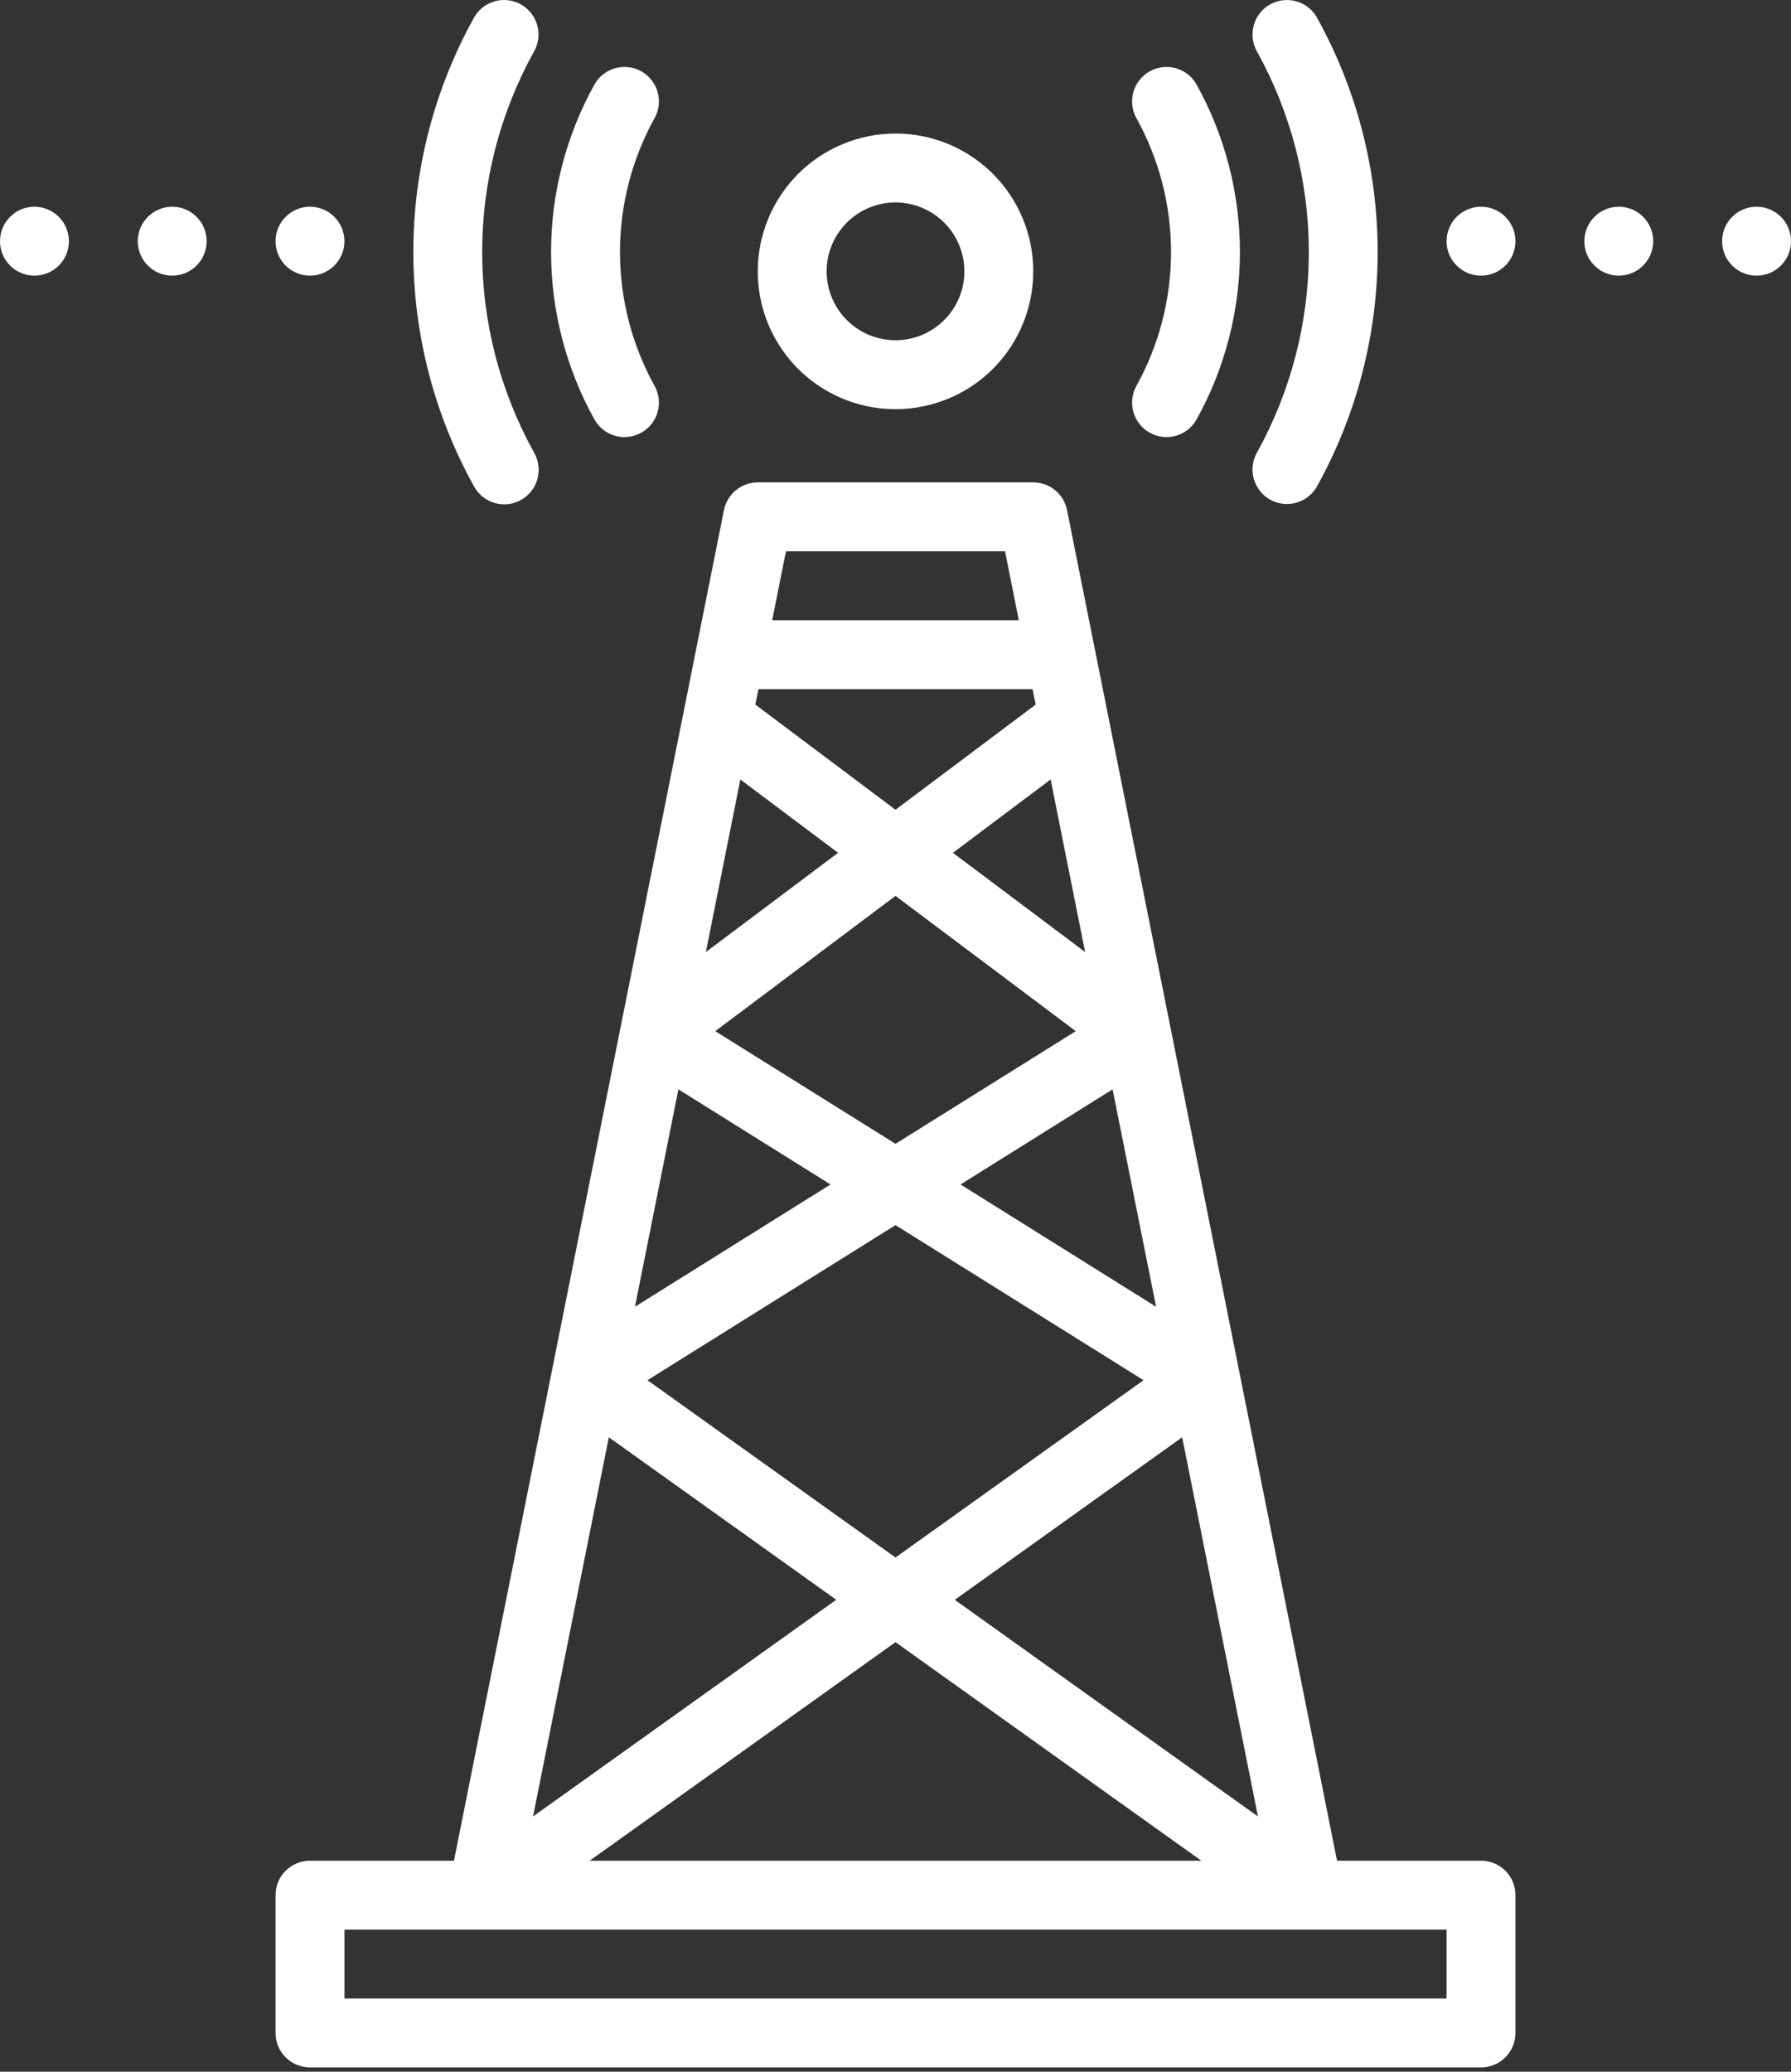
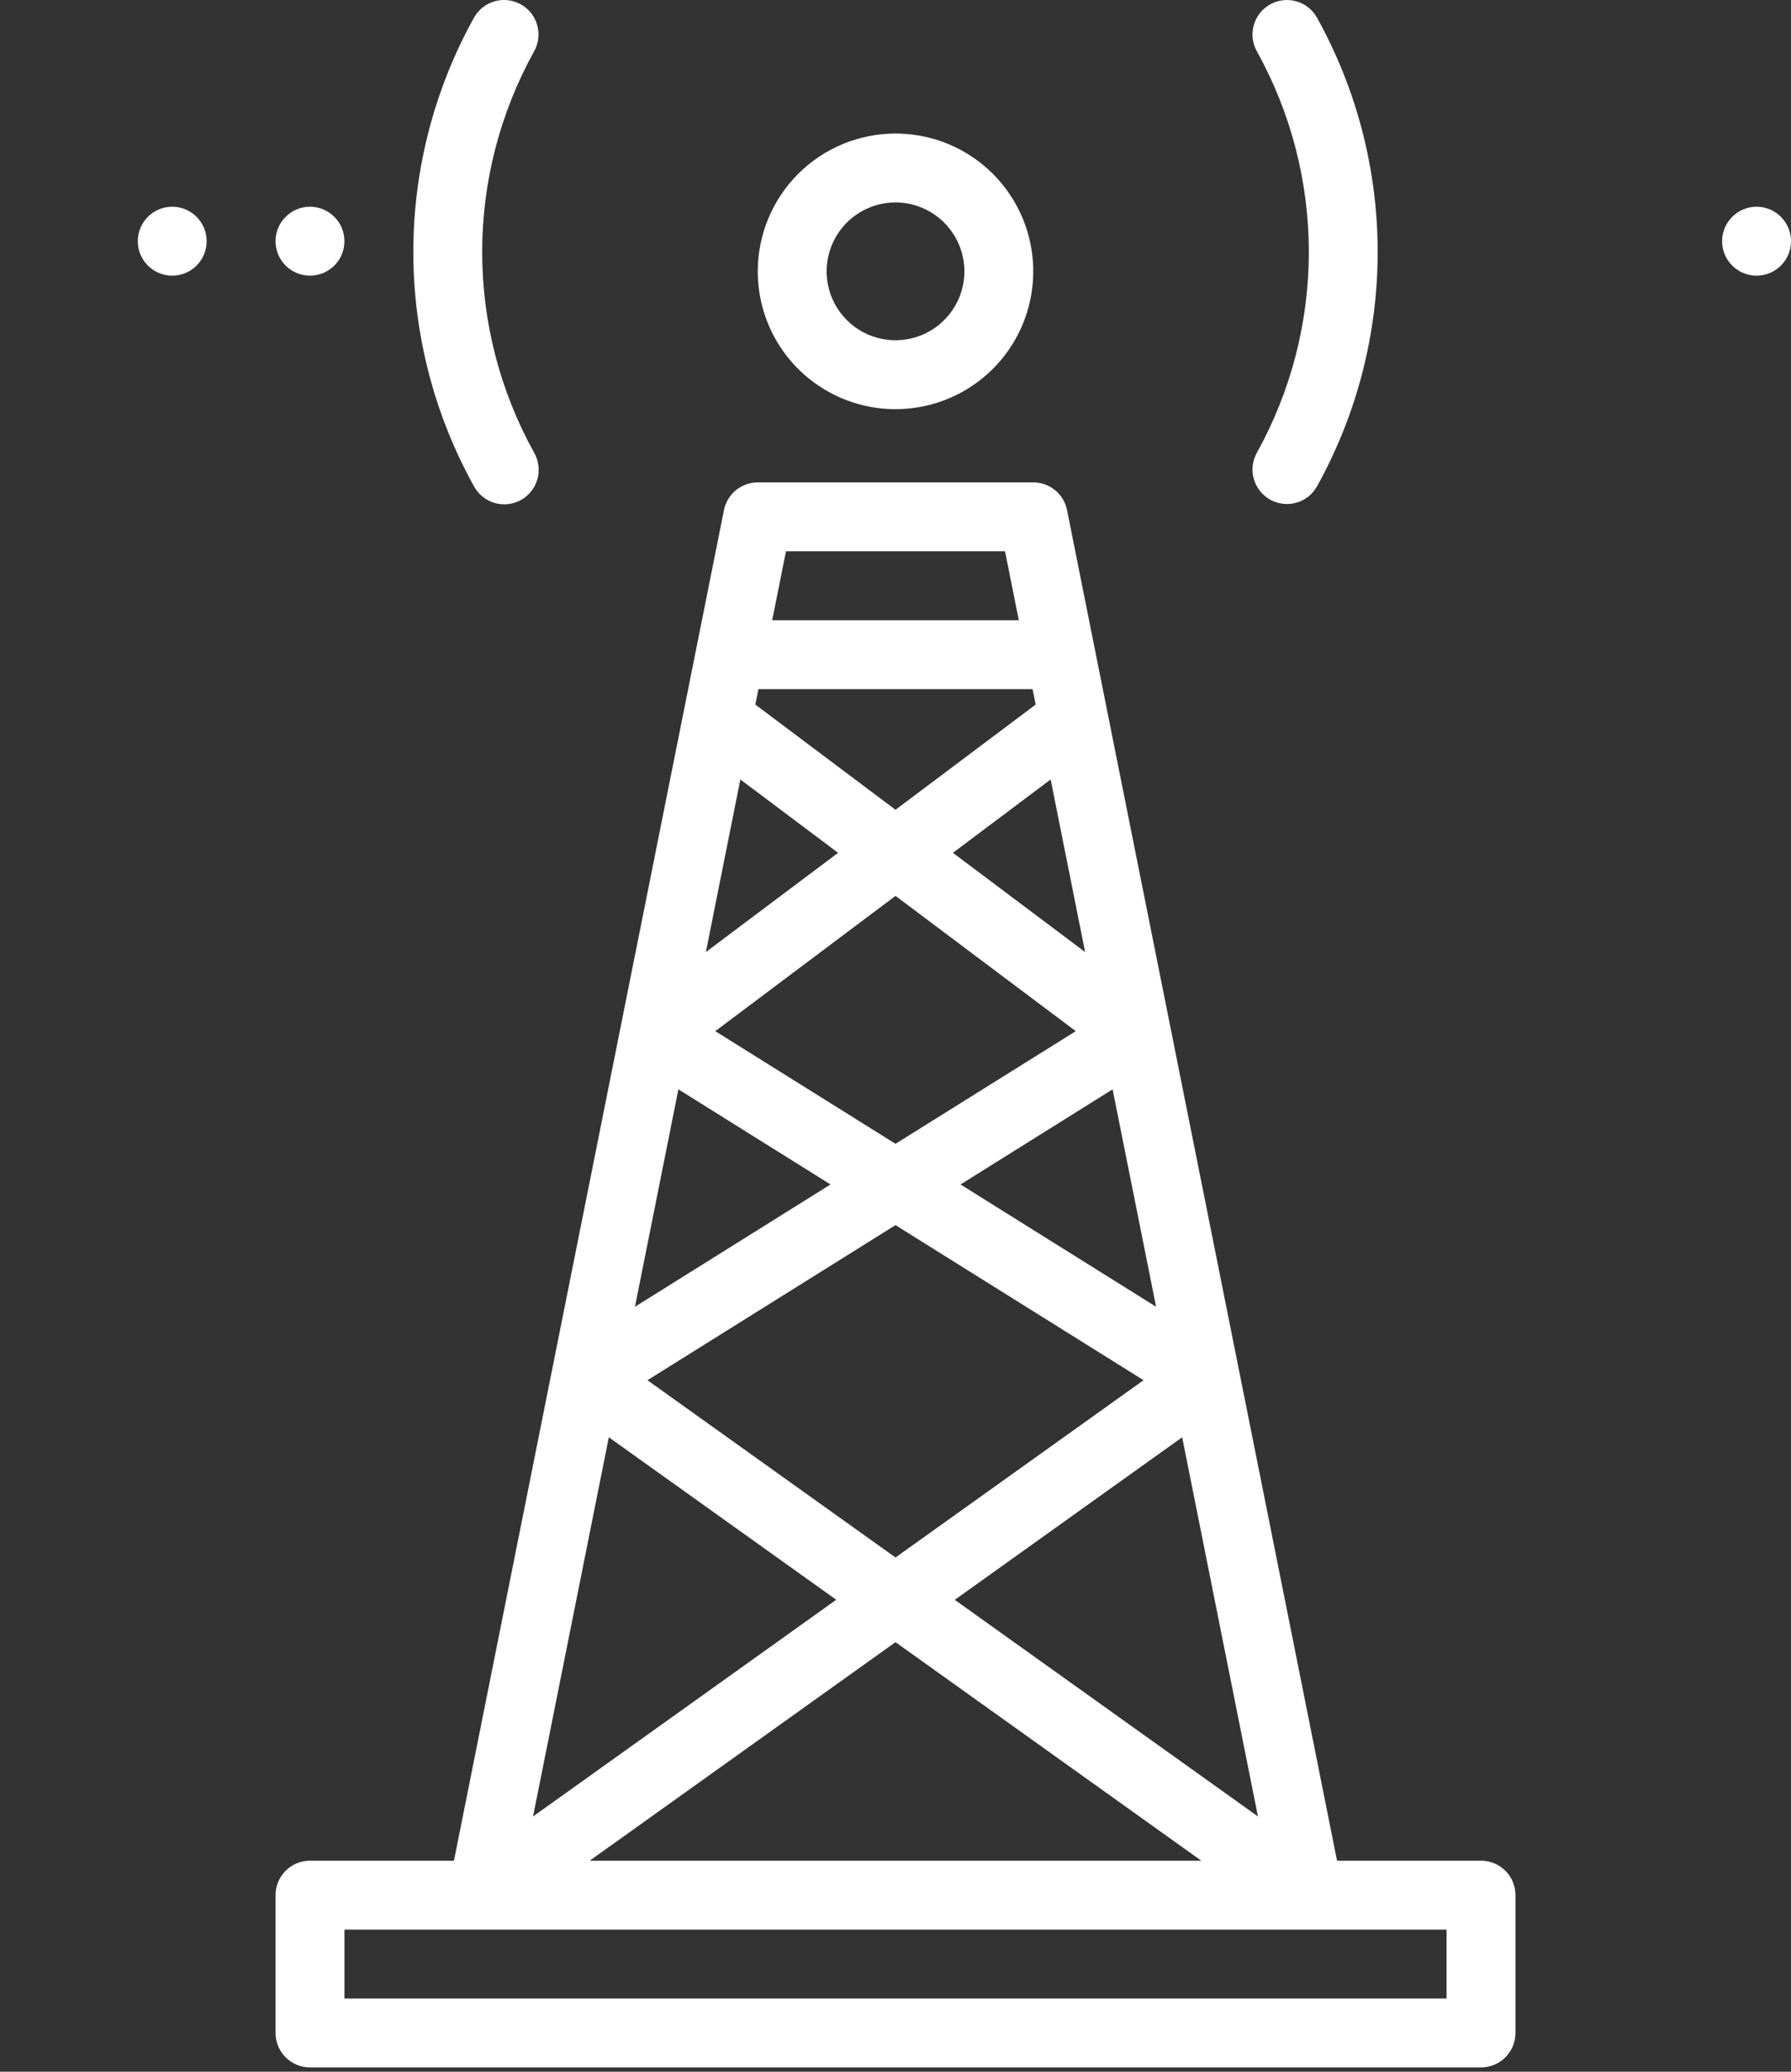
<svg xmlns="http://www.w3.org/2000/svg" width="32" height="37" viewBox="0 0 32 37" fill="none">
  <rect x="0" y="0" width="32" height="37" fill="#333333" stroke="none" />
-   <path d="M26.462 4.923C26.801 4.923 27.077 4.648 27.077 4.308C27.077 3.968 26.801 3.692 26.462 3.692C26.122 3.692 25.846 3.968 25.846 4.308C25.846 4.648 26.122 4.923 26.462 4.923Z" fill="white" />
-   <path d="M28.923 4.923C29.263 4.923 29.538 4.648 29.538 4.308C29.538 3.968 29.263 3.692 28.923 3.692C28.583 3.692 28.308 3.968 28.308 4.308C28.308 4.648 28.583 4.923 28.923 4.923Z" fill="white" />
  <path d="M31.385 4.923C31.724 4.923 32 4.648 32 4.308C32 3.968 31.724 3.692 31.385 3.692C31.045 3.692 30.769 3.968 30.769 4.308C30.769 4.648 31.045 4.923 31.385 4.923Z" fill="white" />
-   <path d="M0.615 4.923C0.955 4.923 1.231 4.648 1.231 4.308C1.231 3.968 0.955 3.692 0.615 3.692C0.276 3.692 0 3.968 0 4.308C0 4.648 0.276 4.923 0.615 4.923Z" fill="white" />
  <path d="M3.077 4.923C3.417 4.923 3.692 4.648 3.692 4.308C3.692 3.968 3.417 3.692 3.077 3.692C2.737 3.692 2.462 3.968 2.462 4.308C2.462 4.648 2.737 4.923 3.077 4.923Z" fill="white" />
  <path d="M5.538 4.923C5.878 4.923 6.154 4.648 6.154 4.308C6.154 3.968 5.878 3.692 5.538 3.692C5.199 3.692 4.923 3.968 4.923 4.308C4.923 4.648 5.199 4.923 5.538 4.923Z" fill="white" />
  <path d="M4.923 36.308C4.923 36.471 4.988 36.627 5.103 36.743C5.219 36.858 5.375 36.923 5.538 36.923H26.462C26.625 36.923 26.781 36.858 26.897 36.743C27.012 36.627 27.077 36.471 27.077 36.308V33.846C27.077 33.683 27.012 33.526 26.897 33.411C26.781 33.296 26.625 33.231 26.462 33.231H23.889L19.065 9.11C19.037 8.971 18.962 8.845 18.852 8.755C18.742 8.665 18.604 8.615 18.462 8.615H13.539C13.396 8.615 13.258 8.665 13.148 8.755C13.038 8.845 12.963 8.971 12.935 9.11L8.111 33.231H5.538C5.375 33.231 5.219 33.296 5.103 33.411C4.988 33.526 4.923 33.683 4.923 33.846V36.308ZM10.878 25.669L14.941 28.571L9.524 32.441L10.878 25.669ZM22.476 32.441L17.059 28.572L21.122 25.669L22.476 32.441ZM16 27.816L11.568 24.65L16 21.88L20.432 24.65L16 27.816ZM17.162 21.154L19.879 19.455L20.656 23.338L17.162 21.154ZM19.221 18.416L16 20.428L12.78 18.416L16 16L19.221 18.416ZM17.026 15.231L18.772 13.921L19.388 17.003L17.026 15.231ZM12.612 17.003L13.228 13.921L14.974 15.231L12.612 17.003ZM12.121 19.455L14.839 21.154L11.345 23.338L12.121 19.455ZM16 29.328L21.464 33.231H10.536L16 29.328ZM18.505 12.583L16 14.462L13.495 12.583L13.551 12.308H18.449L18.505 12.583ZM17.957 9.846L18.203 11.077H13.797L14.043 9.846H17.957ZM6.154 34.462H25.846V35.692H6.154V34.462Z" fill="white" />
  <path d="M13.539 4.846C13.539 5.333 13.683 5.809 13.953 6.214C14.224 6.619 14.608 6.934 15.058 7.12C15.508 7.307 16.003 7.355 16.48 7.26C16.958 7.165 17.396 6.931 17.741 6.587C18.085 6.242 18.319 5.804 18.414 5.326C18.509 4.849 18.46 4.354 18.274 3.904C18.088 3.454 17.772 3.07 17.367 2.799C16.963 2.529 16.487 2.385 16 2.385C15.347 2.385 14.722 2.645 14.26 3.106C13.799 3.568 13.539 4.194 13.539 4.846ZM17.231 4.846C17.231 5.09 17.159 5.328 17.023 5.53C16.888 5.732 16.696 5.89 16.471 5.983C16.246 6.076 15.999 6.101 15.76 6.053C15.521 6.006 15.302 5.889 15.13 5.716C14.958 5.544 14.84 5.325 14.793 5.086C14.745 4.848 14.77 4.6 14.863 4.375C14.956 4.15 15.114 3.958 15.316 3.823C15.519 3.688 15.757 3.615 16 3.615C16.326 3.616 16.639 3.746 16.87 3.976C17.101 4.207 17.23 4.52 17.231 4.846Z" fill="white" />
-   <path d="M20.543 7.728C20.613 7.768 20.691 7.793 20.771 7.802C20.851 7.811 20.933 7.805 21.011 7.783C21.088 7.761 21.161 7.723 21.224 7.673C21.288 7.623 21.34 7.561 21.38 7.49C21.887 6.576 22.154 5.547 22.154 4.501C22.154 3.455 21.887 2.426 21.38 1.511C21.34 1.441 21.288 1.378 21.224 1.328C21.161 1.278 21.088 1.241 21.011 1.219C20.933 1.197 20.851 1.19 20.771 1.2C20.691 1.209 20.613 1.234 20.543 1.273C20.472 1.313 20.41 1.366 20.36 1.429C20.31 1.492 20.272 1.565 20.25 1.643C20.228 1.72 20.222 1.802 20.231 1.882C20.24 1.962 20.265 2.04 20.305 2.11C20.71 2.842 20.923 3.664 20.923 4.501C20.923 5.337 20.71 6.16 20.305 6.891C20.265 6.962 20.24 7.039 20.231 7.12C20.222 7.2 20.228 7.281 20.25 7.359C20.272 7.437 20.31 7.509 20.36 7.573C20.41 7.636 20.472 7.689 20.543 7.728Z" fill="white" />
  <path d="M22.694 8.924C22.765 8.963 22.842 8.988 22.923 8.997C23.003 9.007 23.084 9 23.162 8.978C23.24 8.956 23.312 8.919 23.376 8.869C23.439 8.819 23.492 8.756 23.531 8.686C24.242 7.406 24.615 5.965 24.615 4.501C24.615 3.036 24.242 1.596 23.531 0.316C23.452 0.173 23.319 0.068 23.162 0.024C23.005 -0.021 22.837 -0.001 22.694 0.078C22.551 0.158 22.446 0.291 22.402 0.448C22.357 0.605 22.377 0.773 22.456 0.915C23.065 2.012 23.385 3.246 23.385 4.501C23.385 5.756 23.065 6.99 22.456 8.087C22.377 8.229 22.357 8.398 22.402 8.554C22.447 8.711 22.552 8.844 22.694 8.924Z" fill="white" />
-   <path d="M11.457 1.273C11.387 1.234 11.309 1.209 11.229 1.2C11.149 1.19 11.067 1.197 10.989 1.219C10.912 1.241 10.839 1.278 10.776 1.328C10.712 1.378 10.659 1.441 10.62 1.511C10.113 2.426 9.846 3.455 9.846 4.501C9.846 5.547 10.113 6.576 10.62 7.49C10.7 7.633 10.832 7.738 10.989 7.783C11.146 7.827 11.315 7.808 11.457 7.728C11.6 7.649 11.705 7.516 11.75 7.359C11.794 7.202 11.775 7.034 11.695 6.891C11.29 6.16 11.077 5.337 11.077 4.501C11.077 3.664 11.29 2.842 11.695 2.11C11.735 2.04 11.76 1.962 11.769 1.882C11.778 1.802 11.772 1.72 11.75 1.643C11.727 1.565 11.69 1.492 11.64 1.429C11.59 1.366 11.528 1.313 11.457 1.273Z" fill="white" />
  <path d="M9.306 0.078C9.163 -0.002 8.995 -0.021 8.838 0.023C8.681 0.068 8.548 0.173 8.469 0.315C7.758 1.596 7.385 3.036 7.385 4.5C7.385 5.965 7.758 7.405 8.469 8.686C8.508 8.757 8.56 8.82 8.624 8.871C8.687 8.922 8.76 8.96 8.838 8.983C8.916 9.005 8.998 9.012 9.079 9.003C9.16 8.994 9.238 8.969 9.309 8.929C9.38 8.889 9.442 8.836 9.493 8.772C9.543 8.708 9.58 8.635 9.602 8.557C9.624 8.478 9.63 8.396 9.62 8.316C9.61 8.235 9.584 8.157 9.544 8.086C8.935 6.989 8.615 5.755 8.615 4.501C8.615 3.246 8.935 2.012 9.544 0.915C9.623 0.772 9.643 0.604 9.598 0.447C9.553 0.29 9.448 0.157 9.306 0.078Z" fill="white" />
</svg>